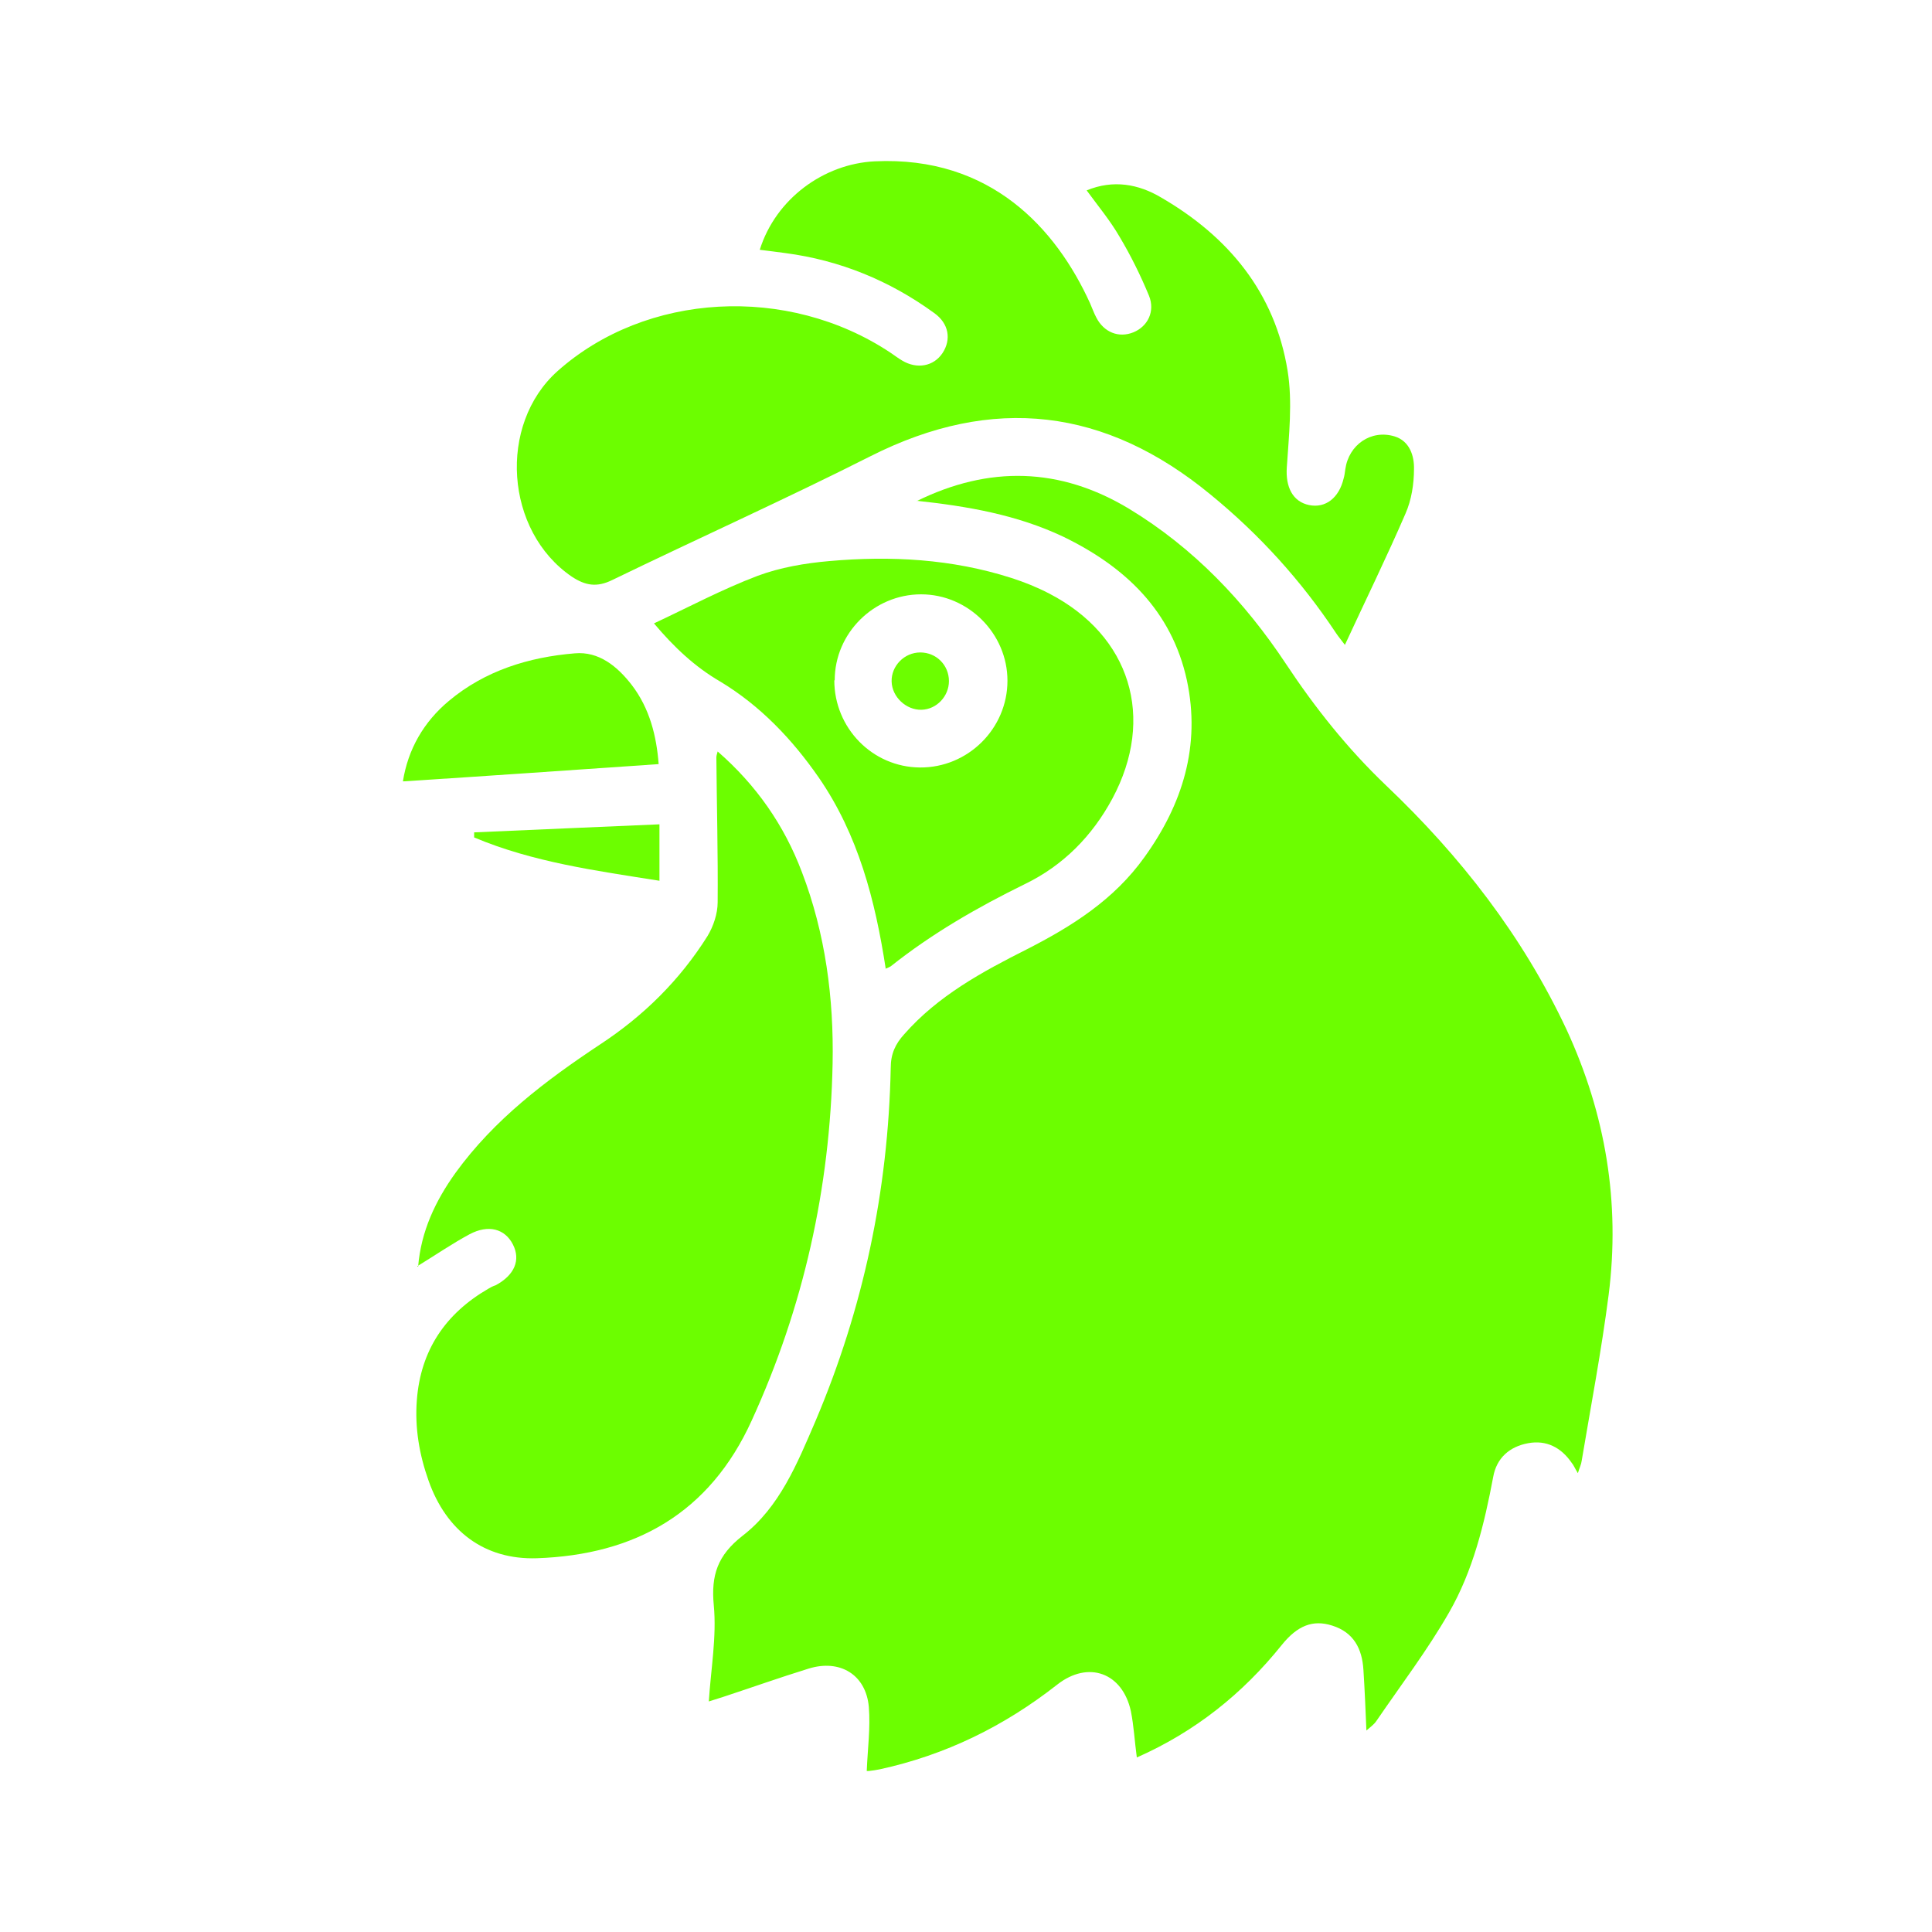
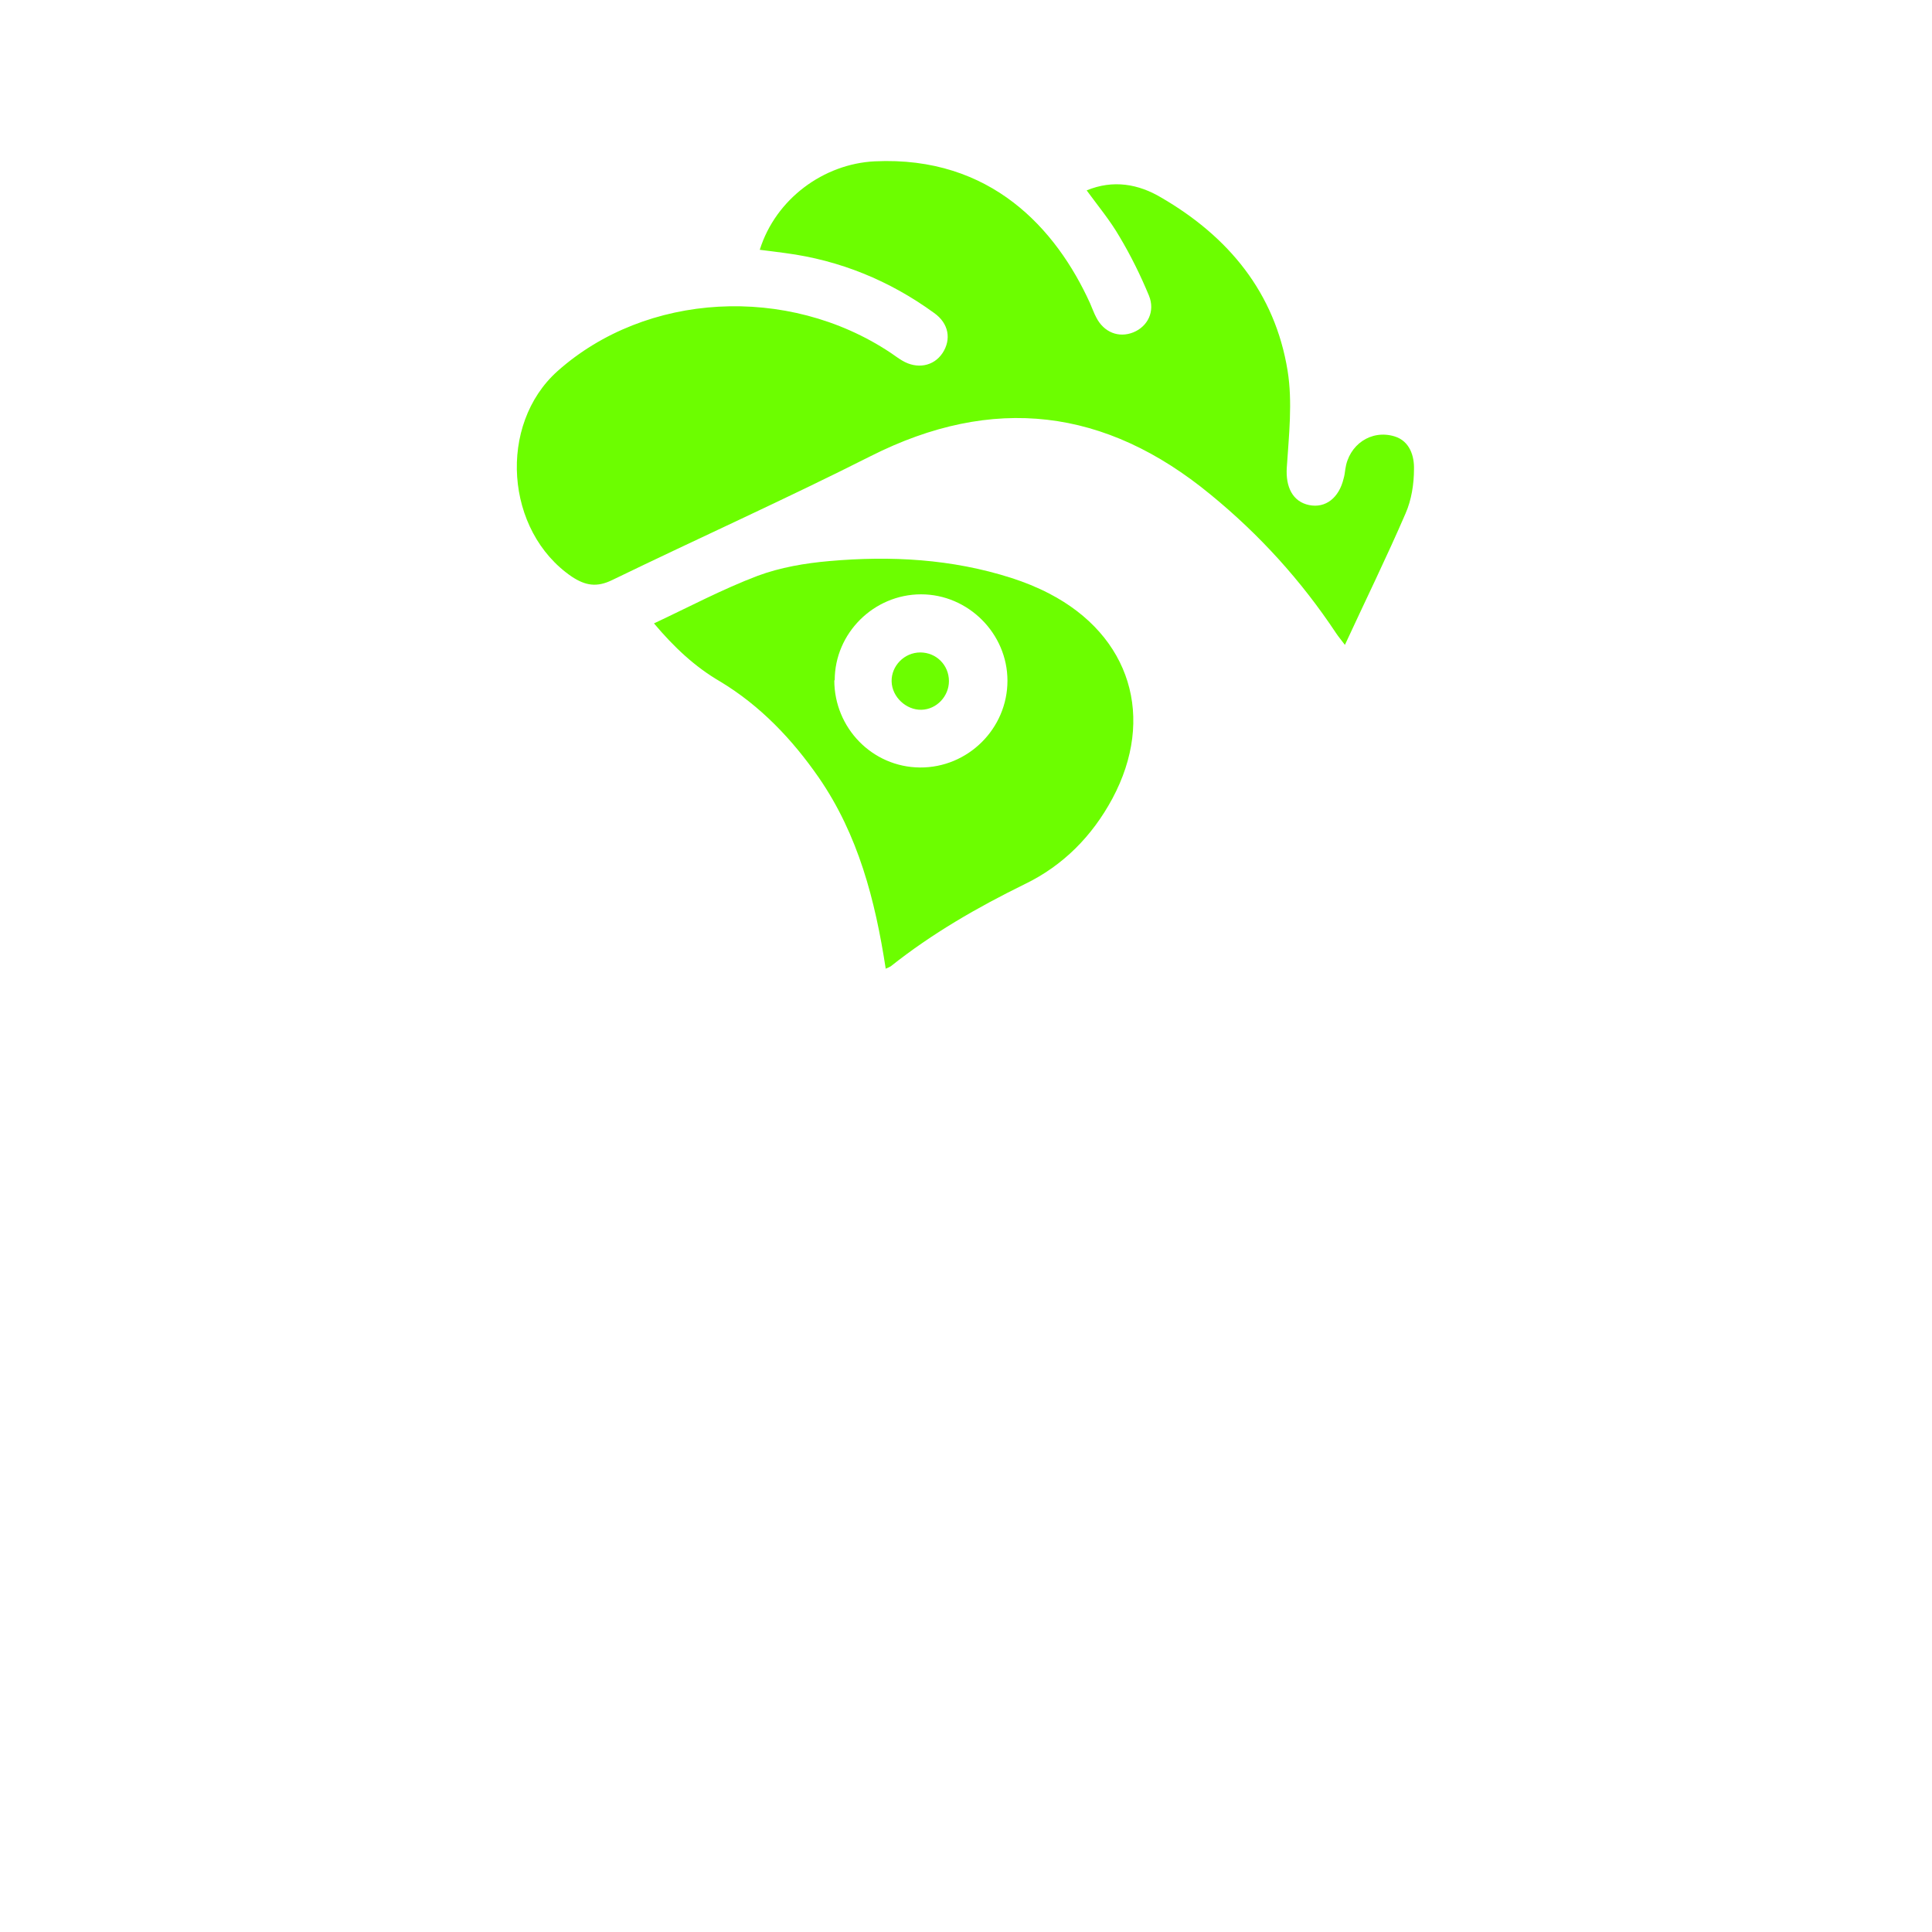
<svg xmlns="http://www.w3.org/2000/svg" width="24" height="24" viewBox="0 0 24 24" fill="none">
-   <path d="M11.385 6.226C12.285 5.782 13.169 5.803 14.027 6.321C14.828 6.807 15.461 7.472 15.974 8.246C16.335 8.791 16.738 9.298 17.215 9.754C18.141 10.633 18.915 11.627 19.46 12.789C19.946 13.841 20.129 14.94 19.983 16.086C19.894 16.777 19.763 17.462 19.648 18.148C19.643 18.19 19.622 18.232 19.601 18.3C19.564 18.242 19.549 18.2 19.522 18.169C19.392 17.98 19.208 17.886 18.983 17.928C18.753 17.97 18.591 18.111 18.549 18.347C18.439 18.933 18.298 19.514 18 20.032C17.733 20.498 17.403 20.932 17.099 21.377C17.068 21.424 17.021 21.455 16.974 21.497C16.963 21.235 16.953 20.989 16.937 20.744C16.921 20.482 16.817 20.278 16.55 20.194C16.309 20.116 16.116 20.194 15.922 20.435C15.435 21.042 14.844 21.513 14.122 21.832C14.095 21.633 14.085 21.44 14.048 21.256C13.944 20.78 13.52 20.623 13.133 20.927C12.473 21.445 11.746 21.801 10.929 21.979C10.882 21.989 10.84 21.994 10.793 22C10.778 22 10.757 22 10.767 22C10.778 21.727 10.814 21.466 10.793 21.204C10.757 20.801 10.432 20.608 10.045 20.728C9.689 20.838 9.338 20.963 8.988 21.078C8.92 21.099 8.857 21.12 8.805 21.136C8.831 20.733 8.904 20.33 8.867 19.943C8.831 19.566 8.915 19.32 9.223 19.079C9.684 18.724 9.904 18.179 10.129 17.656C10.725 16.253 11.034 14.788 11.065 13.265C11.065 13.092 11.123 12.967 11.233 12.847C11.652 12.37 12.201 12.072 12.751 11.795C13.316 11.507 13.839 11.177 14.216 10.649C14.692 9.989 14.917 9.262 14.744 8.451C14.556 7.587 13.975 7.038 13.206 6.666C12.63 6.394 12.018 6.289 11.39 6.221L11.385 6.226Z" fill="#6CFE00" />
  <path d="M11.003 12.035C10.872 11.182 10.662 10.371 10.171 9.659C9.841 9.183 9.443 8.765 8.946 8.466C8.632 8.283 8.375 8.042 8.124 7.744C8.559 7.54 8.972 7.32 9.412 7.153C9.694 7.048 10.003 6.996 10.301 6.97C11.065 6.902 11.824 6.943 12.562 7.179C12.724 7.231 12.881 7.294 13.033 7.373C14.043 7.896 14.357 8.916 13.818 9.921C13.567 10.387 13.206 10.753 12.73 10.983C12.143 11.271 11.578 11.596 11.065 12.004C11.05 12.014 11.034 12.02 10.997 12.035H11.003ZM10.364 8.451C10.364 9.042 10.835 9.529 11.427 9.534C12.023 9.539 12.515 9.052 12.515 8.456C12.515 7.87 12.028 7.383 11.442 7.383C10.856 7.383 10.369 7.864 10.369 8.451H10.364Z" fill="#6CFE00" />
-   <path d="M5.005 9.707C5.068 9.309 5.262 8.969 5.576 8.707C6.026 8.33 6.57 8.163 7.14 8.116C7.439 8.089 7.669 8.278 7.847 8.508C8.072 8.801 8.156 9.147 8.182 9.492C7.119 9.565 6.062 9.639 5 9.707H5.005Z" fill="#6CFE00" />
-   <path d="M8.198 10.942C7.402 10.816 6.622 10.711 5.89 10.403C5.89 10.382 5.89 10.361 5.89 10.34C6.654 10.308 7.413 10.272 8.192 10.24V10.942H8.198Z" fill="#6CFE00" />
  <path d="M11.432 8.105C11.631 8.105 11.788 8.262 11.788 8.461C11.788 8.649 11.636 8.812 11.447 8.817C11.259 8.822 11.081 8.66 11.076 8.466C11.071 8.273 11.233 8.105 11.432 8.105Z" fill="#6CFE00" />
-   <path d="M5.194 15.736C5.23 15.296 5.408 14.919 5.659 14.569C6.141 13.904 6.779 13.423 7.449 12.978C7.993 12.622 8.444 12.177 8.789 11.628C8.862 11.507 8.915 11.35 8.915 11.209C8.92 10.607 8.904 10.011 8.899 9.409C8.899 9.393 8.904 9.372 8.915 9.335C9.396 9.754 9.741 10.251 9.961 10.832C10.254 11.596 10.359 12.402 10.343 13.213C10.312 14.757 9.982 16.238 9.338 17.646C8.815 18.797 7.889 19.315 6.669 19.357C6.015 19.378 5.544 19.017 5.324 18.394C5.209 18.07 5.152 17.74 5.178 17.395C5.225 16.772 5.534 16.317 6.068 16.008C6.094 15.992 6.125 15.976 6.157 15.966C6.392 15.84 6.471 15.652 6.371 15.458C6.272 15.265 6.068 15.207 5.832 15.333C5.618 15.448 5.413 15.589 5.183 15.73L5.194 15.736Z" fill="#6CFE00" />
  <path d="M9.438 3.103C9.637 2.469 10.233 2.035 10.867 2.004C12.311 1.936 13.122 2.846 13.541 3.767C13.567 3.825 13.588 3.888 13.619 3.945C13.713 4.128 13.897 4.202 14.08 4.128C14.258 4.055 14.352 3.867 14.273 3.673C14.169 3.422 14.048 3.176 13.907 2.94C13.792 2.741 13.64 2.558 13.499 2.365C13.829 2.229 14.143 2.286 14.425 2.454C15.262 2.94 15.838 3.636 15.995 4.605C16.058 4.997 16.011 5.41 15.985 5.808C15.969 6.049 16.058 6.232 16.262 6.274C16.466 6.316 16.634 6.185 16.691 5.944C16.702 5.908 16.707 5.866 16.712 5.829C16.754 5.526 17.031 5.332 17.324 5.421C17.513 5.479 17.57 5.667 17.565 5.829C17.565 6.012 17.534 6.211 17.46 6.379C17.225 6.923 16.963 7.457 16.707 8.011C16.665 7.954 16.628 7.912 16.597 7.865C16.163 7.211 15.645 6.64 15.037 6.143C13.734 5.07 12.337 4.898 10.814 5.667C9.757 6.201 8.674 6.687 7.606 7.205C7.413 7.3 7.271 7.274 7.104 7.164C6.272 6.598 6.183 5.274 6.926 4.61C8.025 3.631 9.783 3.532 11.06 4.38C11.107 4.411 11.154 4.448 11.207 4.479C11.39 4.589 11.599 4.552 11.709 4.385C11.819 4.217 11.788 4.018 11.604 3.888C11.05 3.485 10.432 3.233 9.757 3.144C9.652 3.129 9.553 3.118 9.438 3.103Z" fill="#6CFE00" />
</svg>